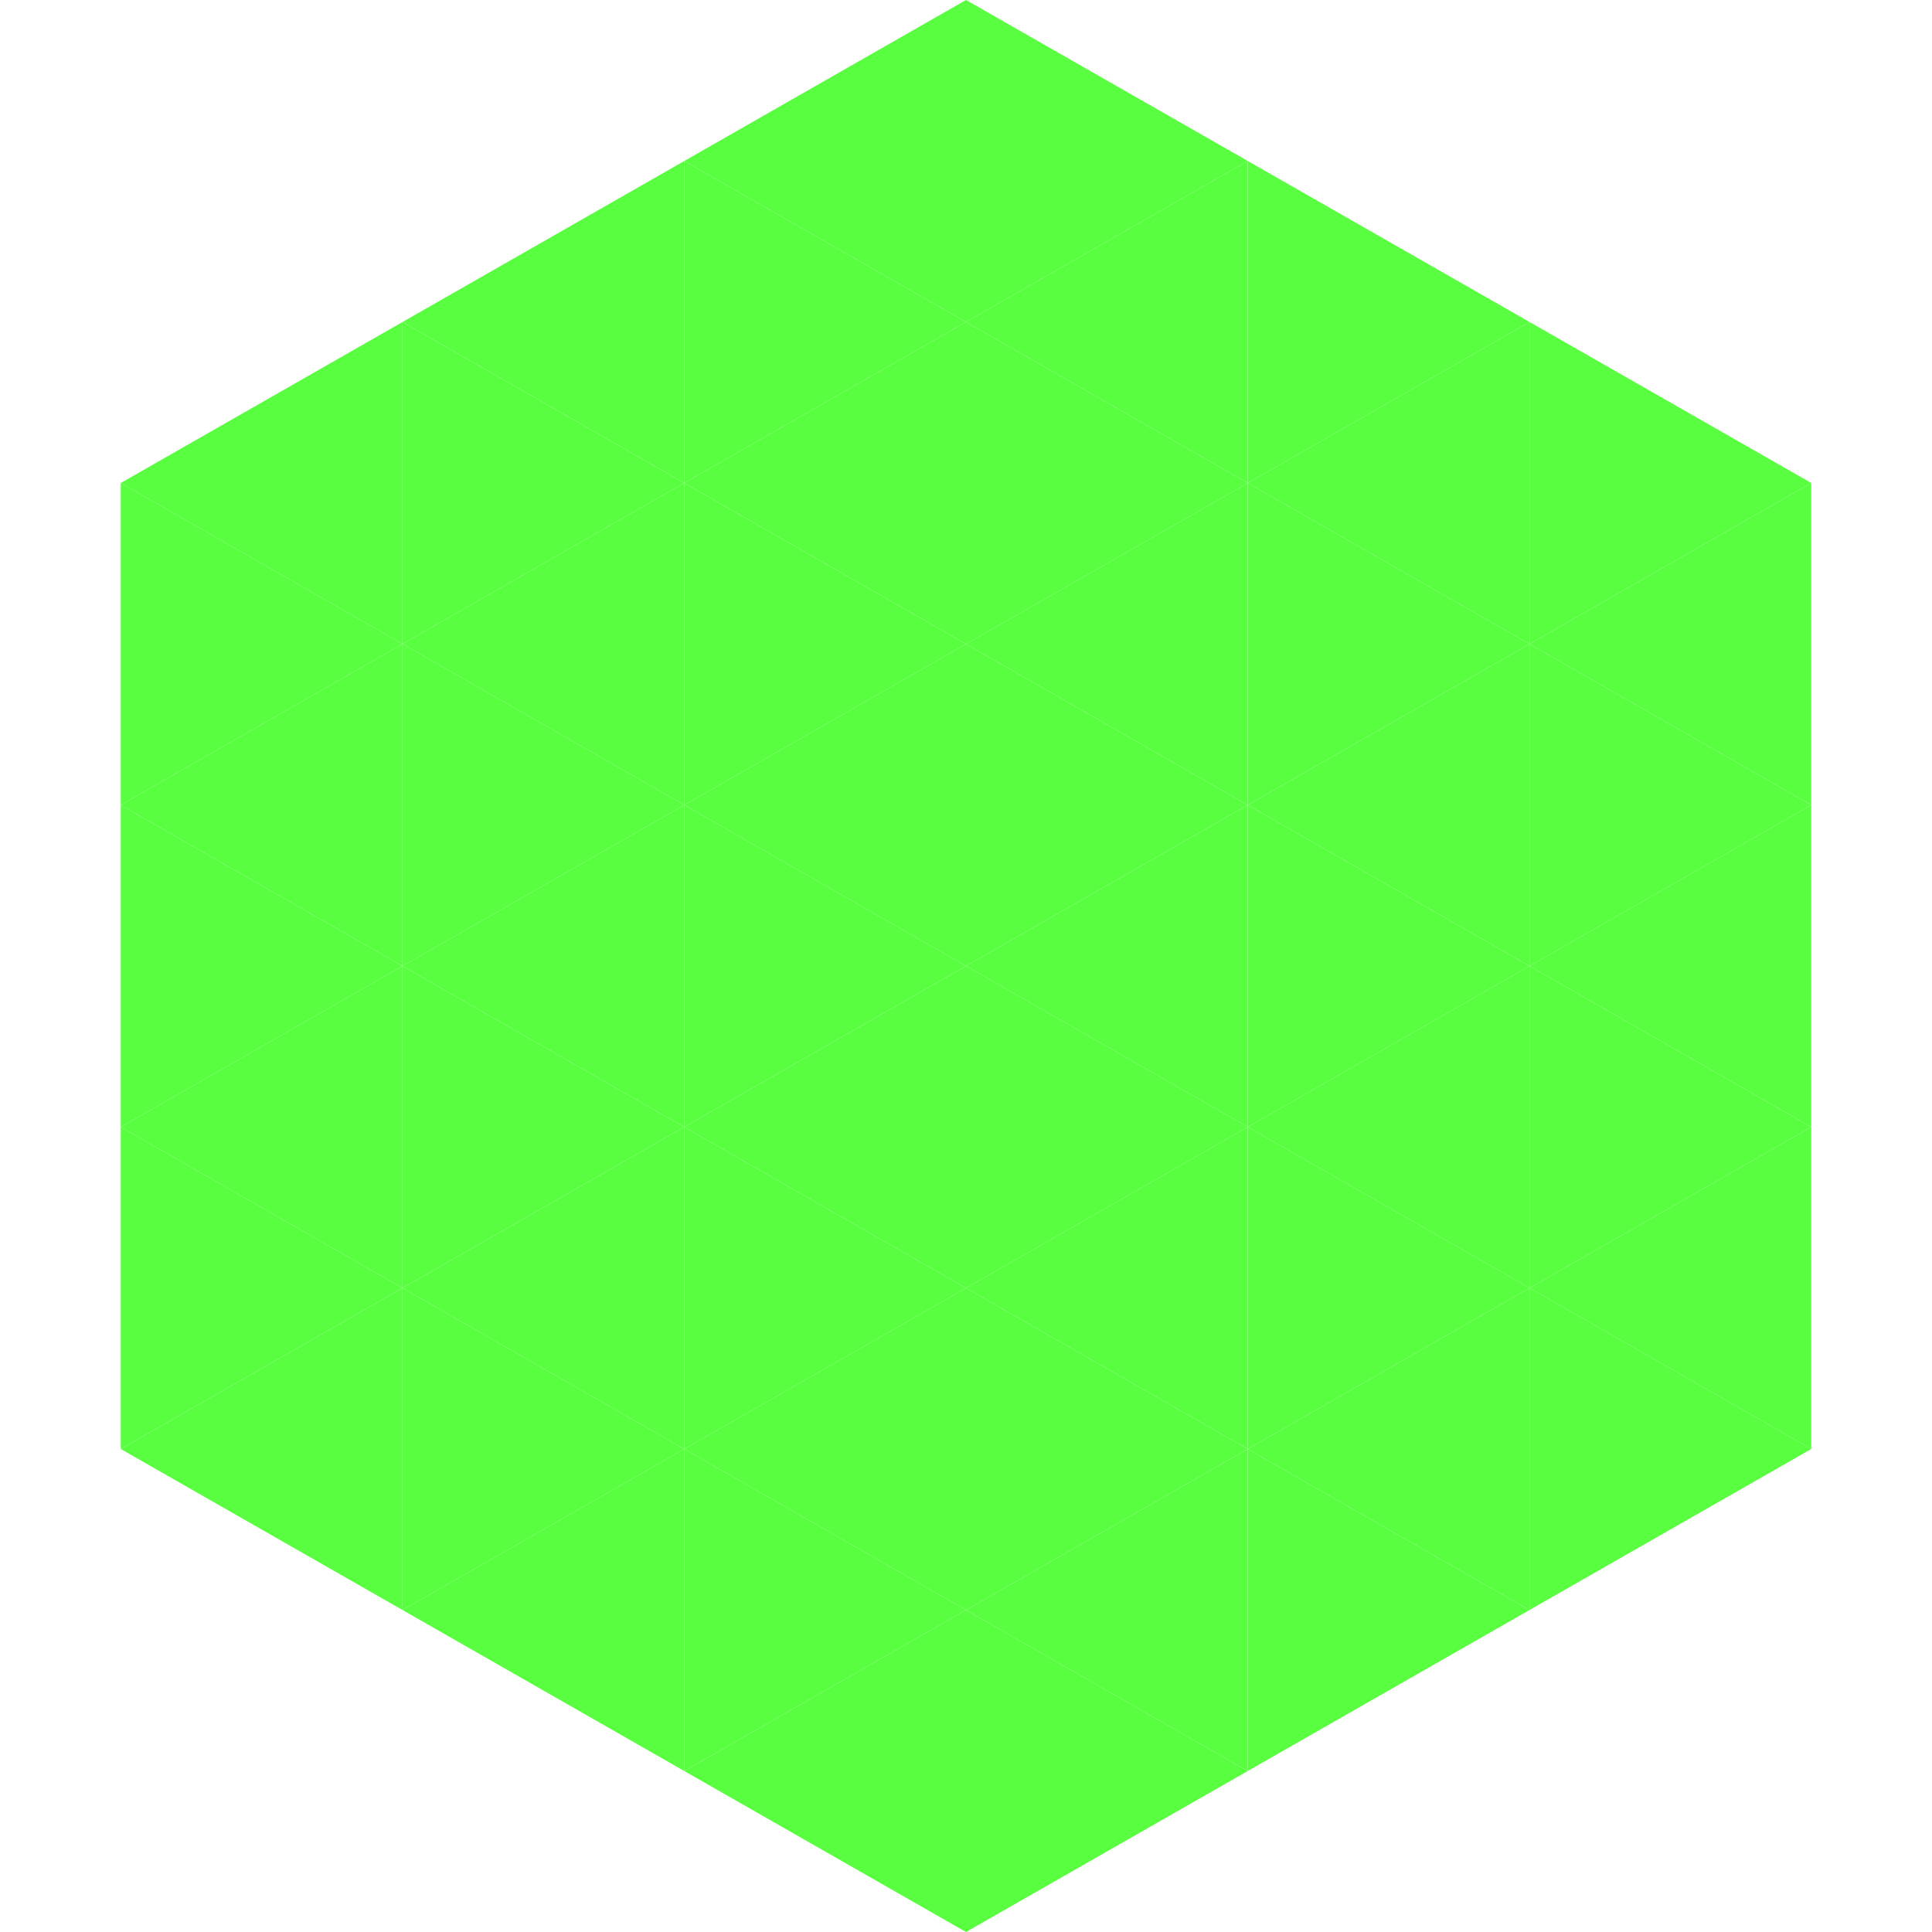
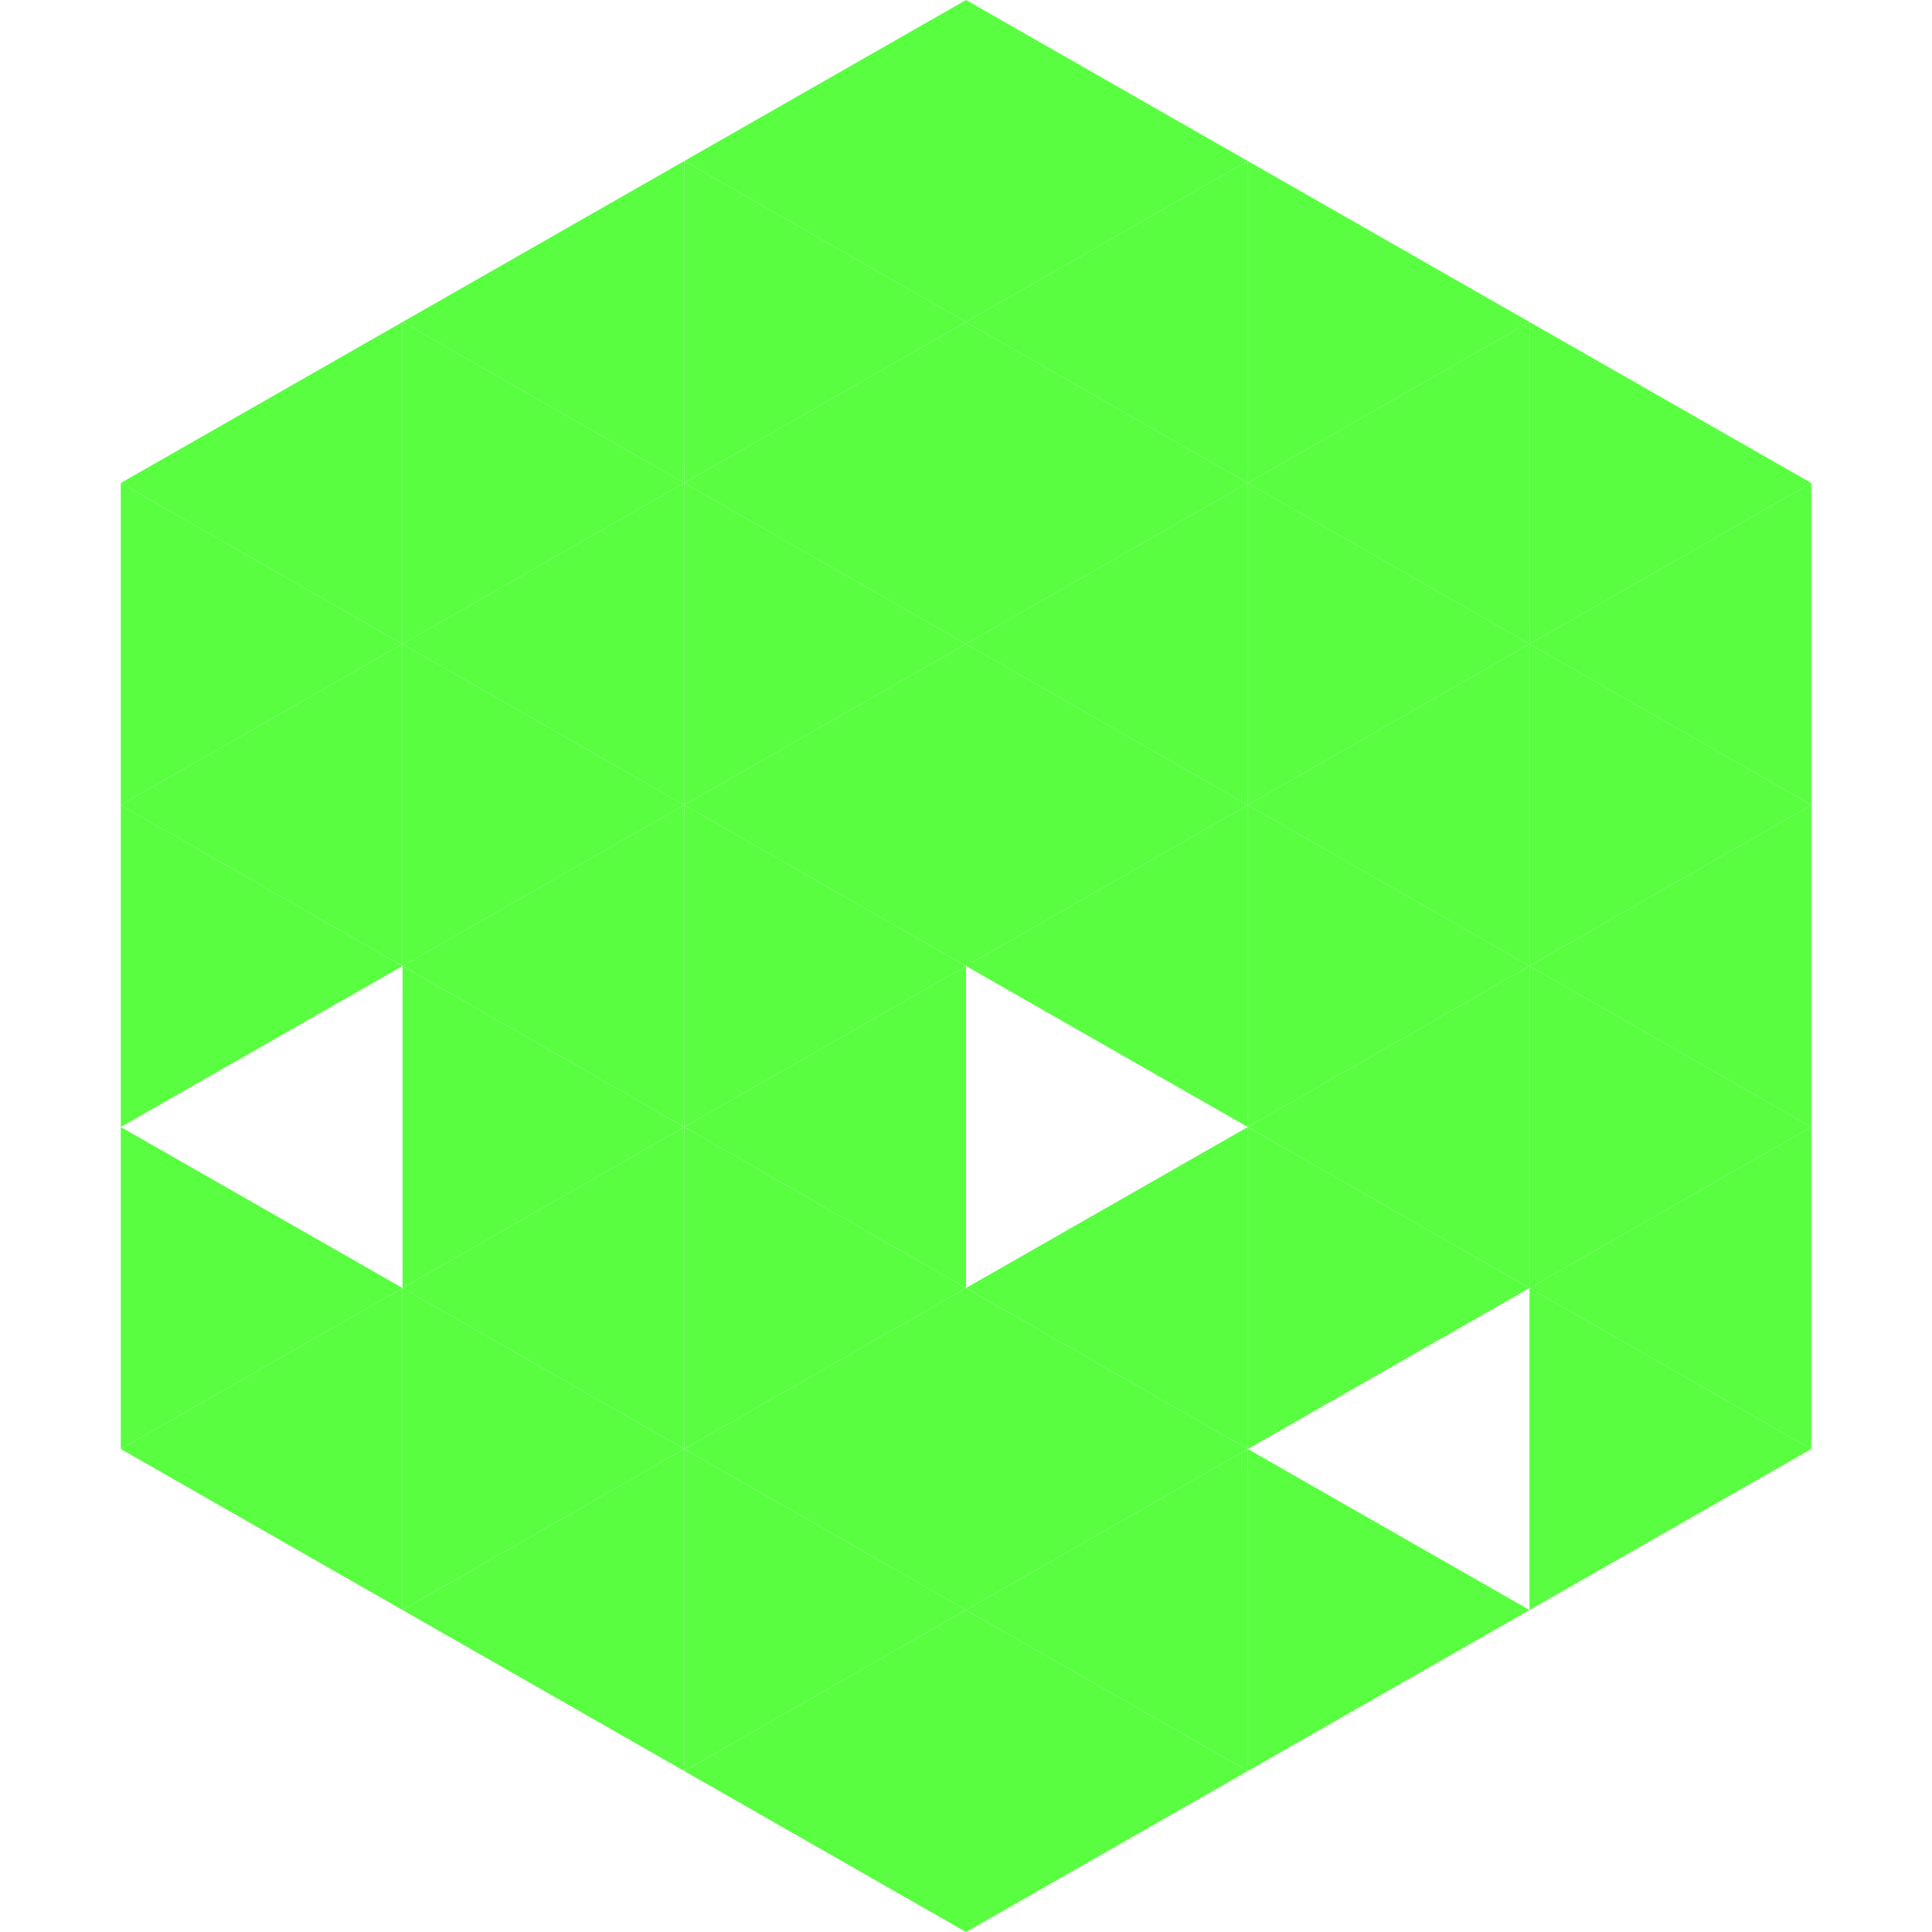
<svg xmlns="http://www.w3.org/2000/svg" width="240" height="240">
  <polygon points="50,40 15,60 50,80" style="fill:rgb(89,254,65)" />
  <polygon points="190,40 225,60 190,80" style="fill:rgb(89,254,65)" />
  <polygon points="15,60 50,80 15,100" style="fill:rgb(89,254,65)" />
  <polygon points="225,60 190,80 225,100" style="fill:rgb(89,254,65)" />
  <polygon points="50,80 15,100 50,120" style="fill:rgb(89,254,65)" />
  <polygon points="190,80 225,100 190,120" style="fill:rgb(89,254,65)" />
  <polygon points="15,100 50,120 15,140" style="fill:rgb(89,254,65)" />
  <polygon points="225,100 190,120 225,140" style="fill:rgb(89,254,65)" />
-   <polygon points="50,120 15,140 50,160" style="fill:rgb(89,254,65)" />
  <polygon points="190,120 225,140 190,160" style="fill:rgb(89,254,65)" />
  <polygon points="15,140 50,160 15,180" style="fill:rgb(89,254,65)" />
  <polygon points="225,140 190,160 225,180" style="fill:rgb(89,254,65)" />
  <polygon points="50,160 15,180 50,200" style="fill:rgb(89,254,65)" />
  <polygon points="190,160 225,180 190,200" style="fill:rgb(89,254,65)" />
-   <polygon points="15,180 50,200 15,220" style="fill:rgb(255,255,255); fill-opacity:0" />
  <polygon points="225,180 190,200 225,220" style="fill:rgb(255,255,255); fill-opacity:0" />
  <polygon points="50,0 85,20 50,40" style="fill:rgb(255,255,255); fill-opacity:0" />
  <polygon points="190,0 155,20 190,40" style="fill:rgb(255,255,255); fill-opacity:0" />
  <polygon points="85,20 50,40 85,60" style="fill:rgb(89,254,65)" />
  <polygon points="155,20 190,40 155,60" style="fill:rgb(89,254,65)" />
  <polygon points="50,40 85,60 50,80" style="fill:rgb(89,254,65)" />
  <polygon points="190,40 155,60 190,80" style="fill:rgb(89,254,65)" />
  <polygon points="85,60 50,80 85,100" style="fill:rgb(89,254,65)" />
  <polygon points="155,60 190,80 155,100" style="fill:rgb(89,254,65)" />
  <polygon points="50,80 85,100 50,120" style="fill:rgb(89,254,65)" />
  <polygon points="190,80 155,100 190,120" style="fill:rgb(89,254,65)" />
  <polygon points="85,100 50,120 85,140" style="fill:rgb(89,254,65)" />
  <polygon points="155,100 190,120 155,140" style="fill:rgb(89,254,65)" />
  <polygon points="50,120 85,140 50,160" style="fill:rgb(89,254,65)" />
  <polygon points="190,120 155,140 190,160" style="fill:rgb(89,254,65)" />
  <polygon points="85,140 50,160 85,180" style="fill:rgb(89,254,65)" />
  <polygon points="155,140 190,160 155,180" style="fill:rgb(89,254,65)" />
  <polygon points="50,160 85,180 50,200" style="fill:rgb(89,254,65)" />
-   <polygon points="190,160 155,180 190,200" style="fill:rgb(89,254,65)" />
  <polygon points="85,180 50,200 85,220" style="fill:rgb(89,254,65)" />
  <polygon points="155,180 190,200 155,220" style="fill:rgb(89,254,65)" />
  <polygon points="120,0 85,20 120,40" style="fill:rgb(89,254,65)" />
  <polygon points="120,0 155,20 120,40" style="fill:rgb(89,254,65)" />
  <polygon points="85,20 120,40 85,60" style="fill:rgb(89,254,65)" />
  <polygon points="155,20 120,40 155,60" style="fill:rgb(89,254,65)" />
  <polygon points="120,40 85,60 120,80" style="fill:rgb(89,254,65)" />
  <polygon points="120,40 155,60 120,80" style="fill:rgb(89,254,65)" />
  <polygon points="85,60 120,80 85,100" style="fill:rgb(89,254,65)" />
  <polygon points="155,60 120,80 155,100" style="fill:rgb(89,254,65)" />
  <polygon points="120,80 85,100 120,120" style="fill:rgb(89,254,65)" />
  <polygon points="120,80 155,100 120,120" style="fill:rgb(89,254,65)" />
  <polygon points="85,100 120,120 85,140" style="fill:rgb(89,254,65)" />
  <polygon points="155,100 120,120 155,140" style="fill:rgb(89,254,65)" />
  <polygon points="120,120 85,140 120,160" style="fill:rgb(89,254,65)" />
-   <polygon points="120,120 155,140 120,160" style="fill:rgb(89,254,65)" />
  <polygon points="85,140 120,160 85,180" style="fill:rgb(89,254,65)" />
  <polygon points="155,140 120,160 155,180" style="fill:rgb(89,254,65)" />
  <polygon points="120,160 85,180 120,200" style="fill:rgb(89,254,65)" />
  <polygon points="120,160 155,180 120,200" style="fill:rgb(89,254,65)" />
  <polygon points="85,180 120,200 85,220" style="fill:rgb(89,254,65)" />
  <polygon points="155,180 120,200 155,220" style="fill:rgb(89,254,65)" />
  <polygon points="120,200 85,220 120,240" style="fill:rgb(89,254,65)" />
  <polygon points="120,200 155,220 120,240" style="fill:rgb(89,254,65)" />
-   <polygon points="85,220 120,240 85,260" style="fill:rgb(255,255,255); fill-opacity:0" />
  <polygon points="155,220 120,240 155,260" style="fill:rgb(255,255,255); fill-opacity:0" />
</svg>